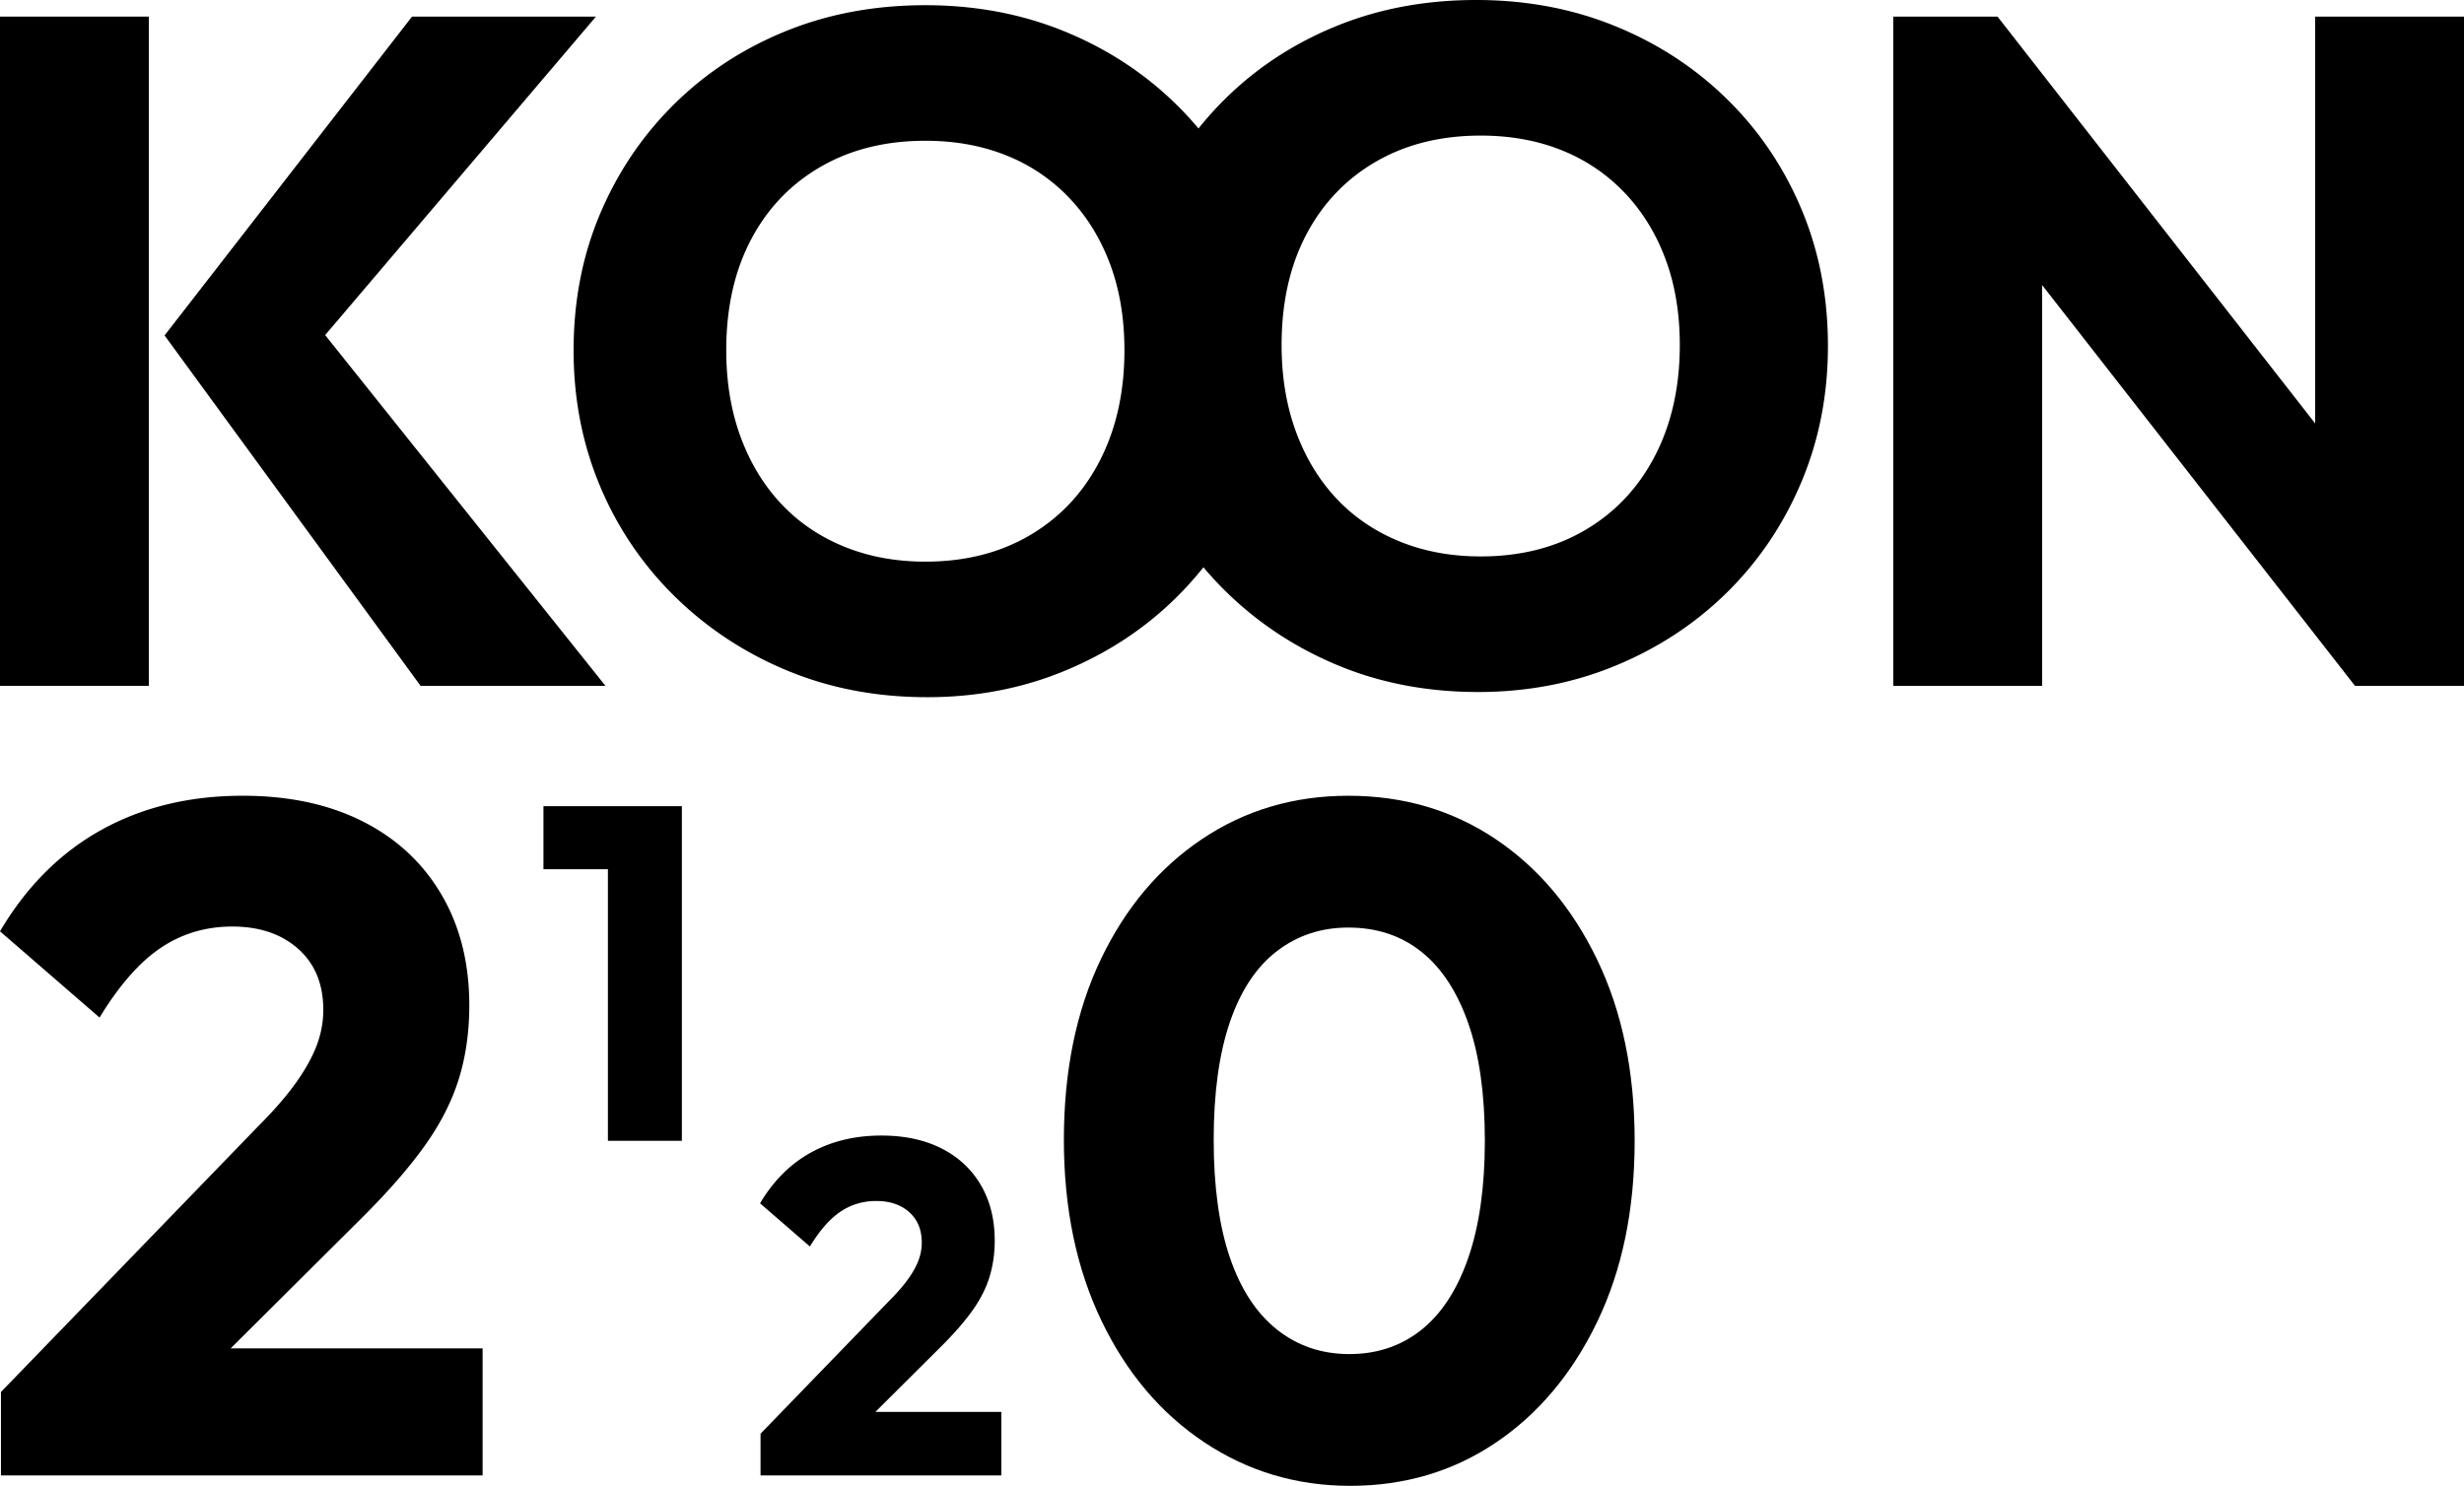
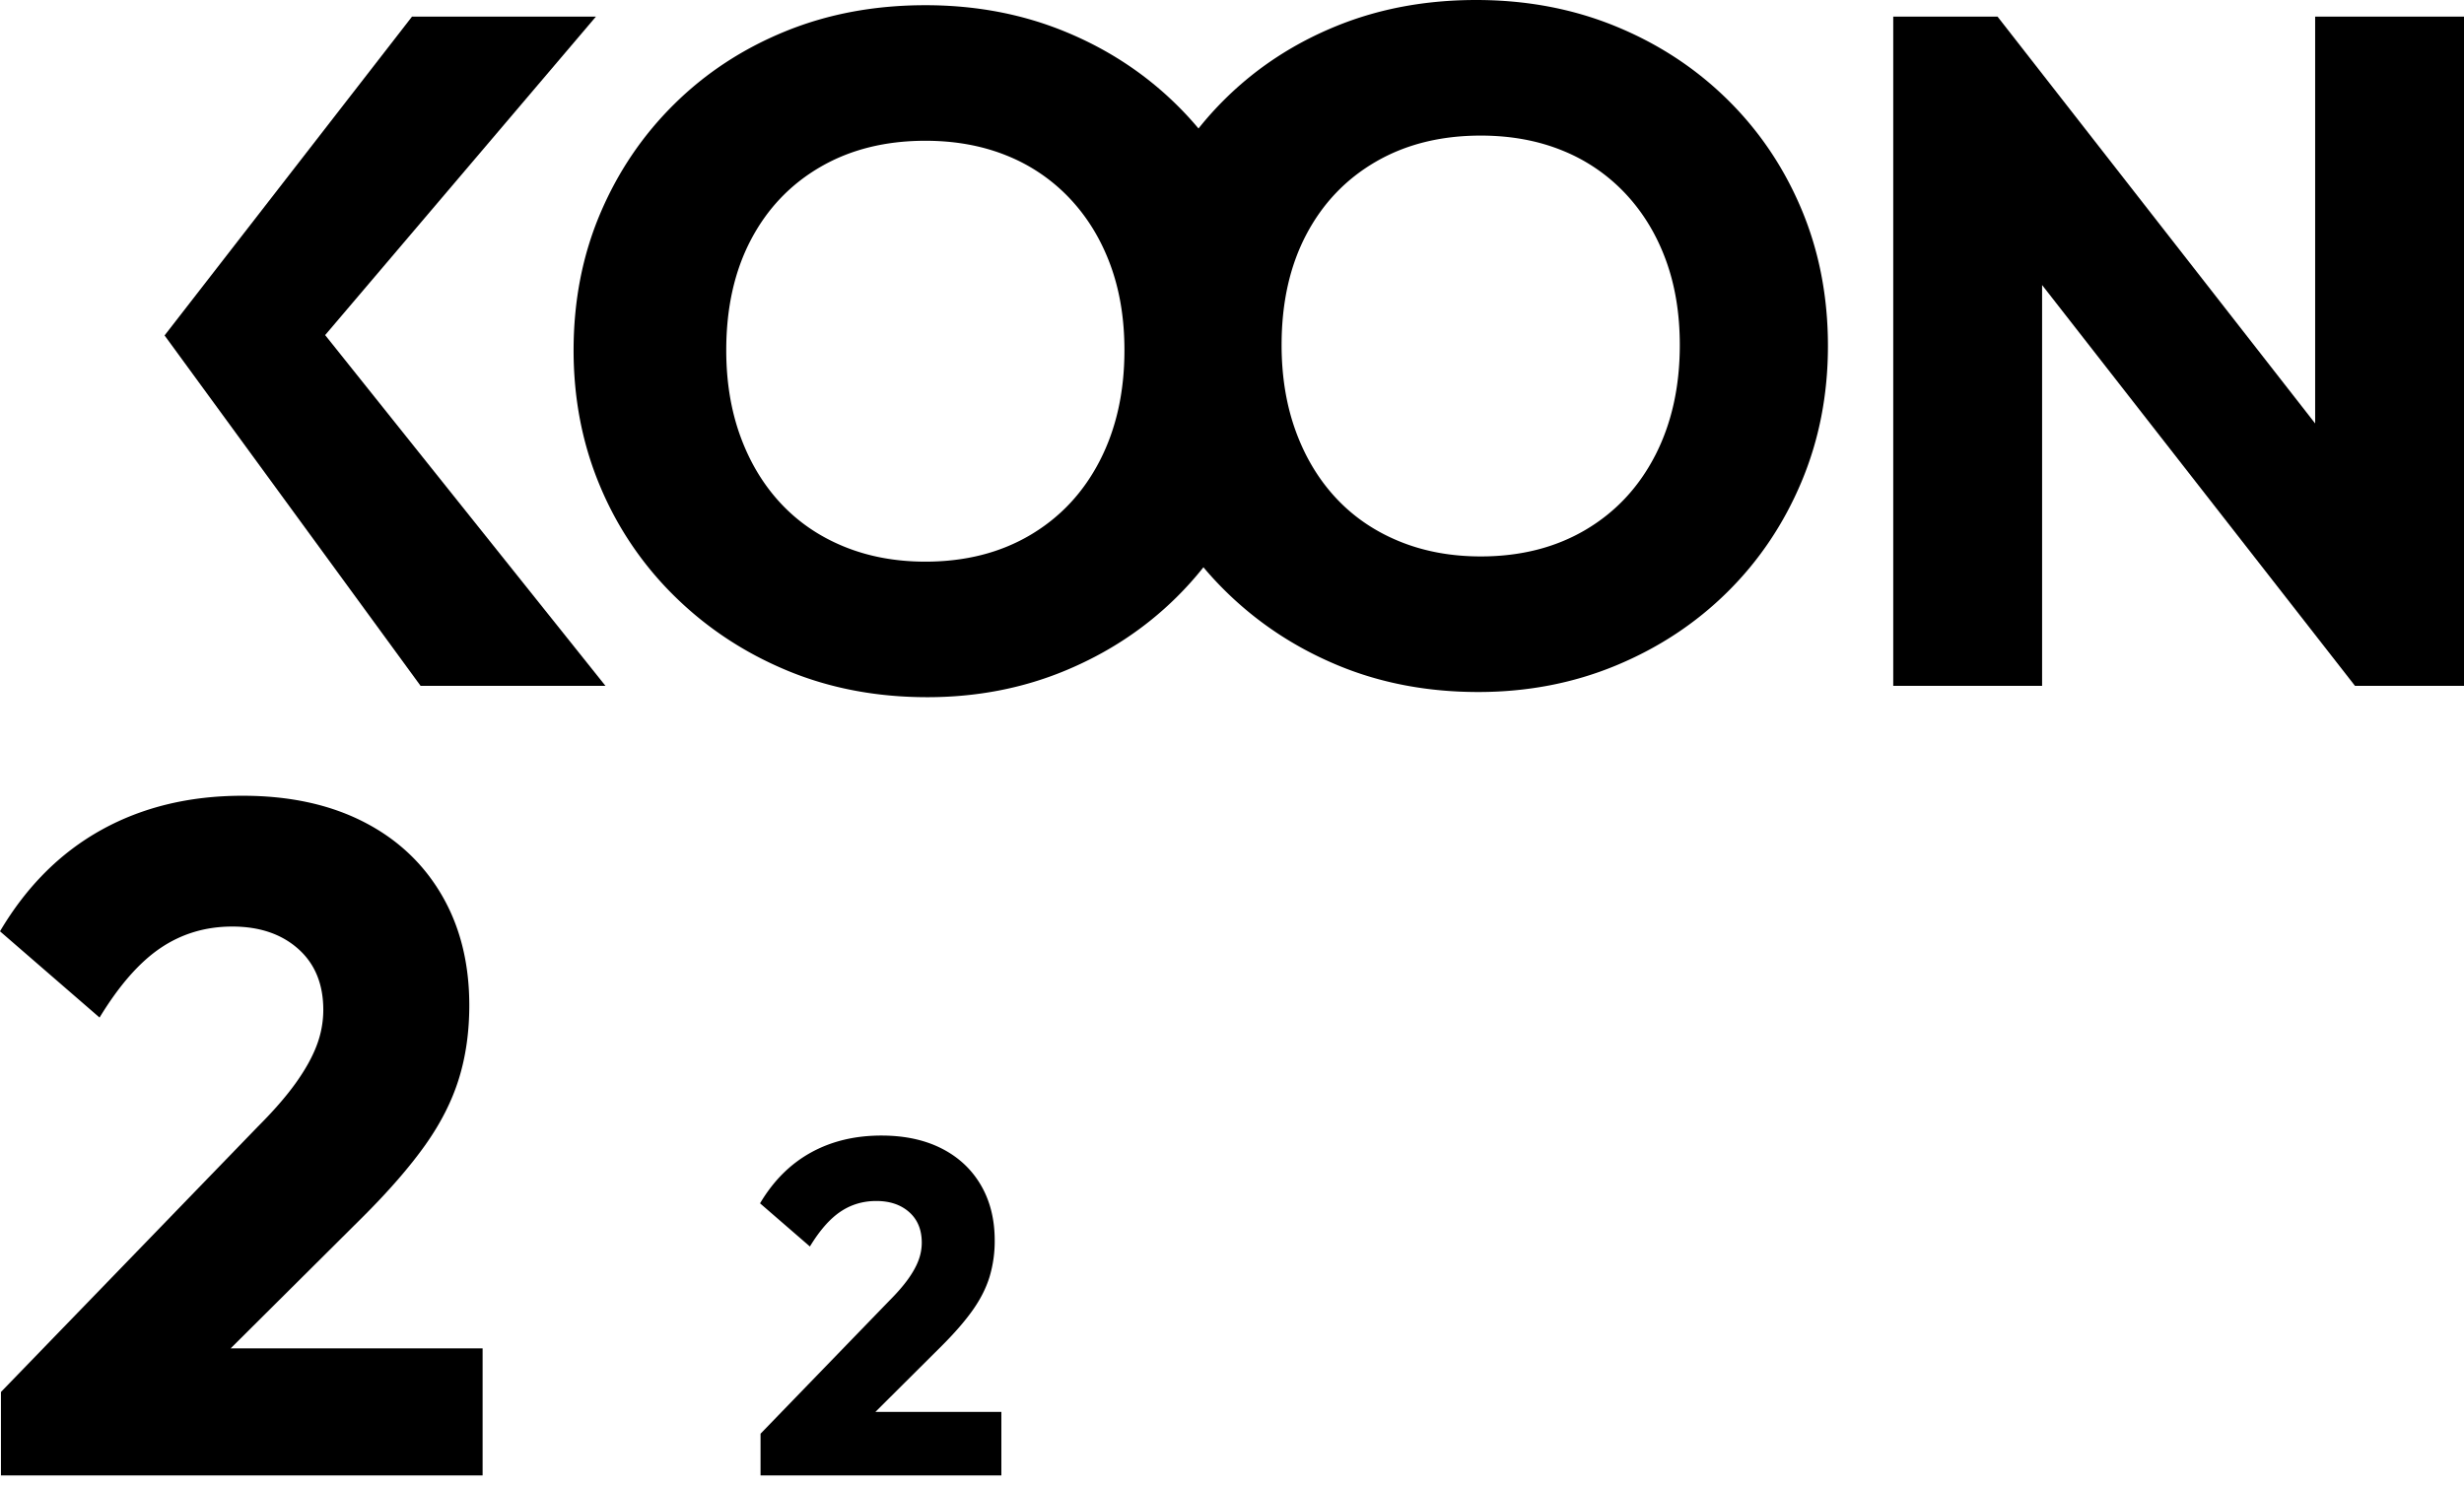
<svg xmlns="http://www.w3.org/2000/svg" id="logo" viewBox="0 0 3374.79 2035.45">
  <title>koon2120-logo-2025-ver2</title>
-   <polygon points="0 22.74 0 939.51 203.85 939.51 203.85 488.36 203.85 436.3 203.85 22.74 0 22.74" />
  <polyline points="225.4 459.51 564.33 22.74 816.24 22.74 445.33 459.04 829.24 939.51 576.03 939.51 225.4 459.51" />
  <path d="M3170.26,1805.9q-36.35-86.34-101.93-150.63t-153.24-100q-87.64-35.7-190.23-35.71-103.91,0-191.53,35.71t-152.59,100a460.26,460.26,0,0,0-36.22,40.29q-14.43-17.25-30.67-33.16-65.58-64.27-153.24-100t-190.23-35.71q-103.91,0-191.53,35.71t-152.59,100q-65,64.27-101.3,150t-36.34,187q0,100,36.34,186.34A459,459,0,0,0,1627.59,2337q66.23,64.92,153.86,101.27T1973,2474.64q101.27,0,188.92-36.36t152.59-100.62a461.36,461.36,0,0,0,36.77-41q14.47,17.25,30.77,33.23,66.23,65,153.86,101.3t191.55,36.36q101.27,0,188.92-36.36T3069,2330.5q64.92-64.27,101.27-150.63t36.36-186.34Q3206.63,1892.24,3170.26,1805.9Zm-960.92,344.77q-33.78,65.58-95.44,101.93t-143.5,36.36q-61.05,0-111.67-20.76t-86.37-59.1q-35.7-38.27-55.17-91.53t-19.48-118.18q0-87,33.76-151.28t95.44-100q61.67-35.7,143.5-35.71,61,0,111,20.11a242.82,242.82,0,0,1,86.37,58.45q36.31,38.3,55.82,90.88t19.48,117.53Q2243.1,2085.1,2209.34,2150.66Zm760.62-7.14q-33.78,65.58-95.46,101.93T2731,2281.81q-61.05,0-111.69-20.79T2533,2202q-35.74-38.3-55.19-91.56t-19.48-118.15q0-87,33.78-151.28t95.44-100q61.67-35.7,143.5-35.71,61,0,111,20.13a242.77,242.77,0,0,1,86.35,58.43q36.35,38.34,55.85,90.91t19.48,117.53Q3003.72,2077.93,2970,2143.52Z" transform="translate(-703.01 -1519.56)" />
  <polygon points="3374.79 22.74 3374.79 939.51 3225.46 939.51 2796.93 390.46 2796.93 939.51 2593.05 939.51 2593.05 22.74 2735.89 22.74 3170.92 580.08 3170.92 22.74 3374.79 22.74" />
  <path d="M1364,3366.72v174H704.31V3426.45l351.9-363.6q32.44-32.44,51.94-59.73t28.57-51.29a137.28,137.28,0,0,0,9.09-48.71q0-53.2-34.41-83.74t-90.26-30.53q-54.54,0-98,29.22t-83.77,95.44L703,2795.35q54.54-92.16,138.94-138.94t193.48-46.75q94.76,0,164.28,35.08t107.76,100q38.3,65,38.32,151.94,0,54.54-14.28,100.65t-46.1,90.88q-31.83,44.81-85.07,98l-181.45,180.51Z" transform="translate(-703.01 -1519.56)" />
-   <polygon points="933.92 1104.4 933.92 1562.78 832.63 1562.78 832.63 1190.74 744.33 1190.74 744.33 1104.4 933.92 1104.4" />
  <path d="M2074.52,3453.72v87H1744.68v-57.14l176-181.8q16.22-16.22,26-29.86t14.27-25.64a68.37,68.37,0,0,0,4.55-24.35q0-26.6-17.2-41.87t-45.13-15.26q-27.25,0-49,14.61t-41.88,47.72L1744,3168q27.27-46.08,69.48-69.47t96.74-23.38q47.38,0,82.13,17.54t53.89,50q19.13,32.48,19.16,76a169.27,169.27,0,0,1-7.15,50.32q-7.14,23-23.05,45.44t-42.52,49L1902,3453.72Z" transform="translate(-703.01 -1519.56)" />
-   <path d="M2552.32,3555q-110.39,0-200-59.73t-140.89-166.86q-51.31-107.13-51.29-247.37,0-141.52,50.64-247.37t138.95-164.92q88.29-59.07,200-59.08,113,0,201.28,59.08t139.59,165.57q51.28,106.49,51.29,248t-51.29,248q-51.31,106.49-138.95,165.57T2552.32,3555Zm-1.3-180.5q57.13,0,98.69-33.11t64.28-98.69q22.7-65.56,22.73-160.37,0-96.08-22.73-161t-64.28-98q-41.57-33.11-100-33.11-55.85,0-98,32.46T2387.41,2920q-22.1,64.95-22.08,161t22.08,161q22.07,64.95,64.28,98.69T2551,3374.51Z" transform="translate(-703.01 -1519.56)" />
</svg>